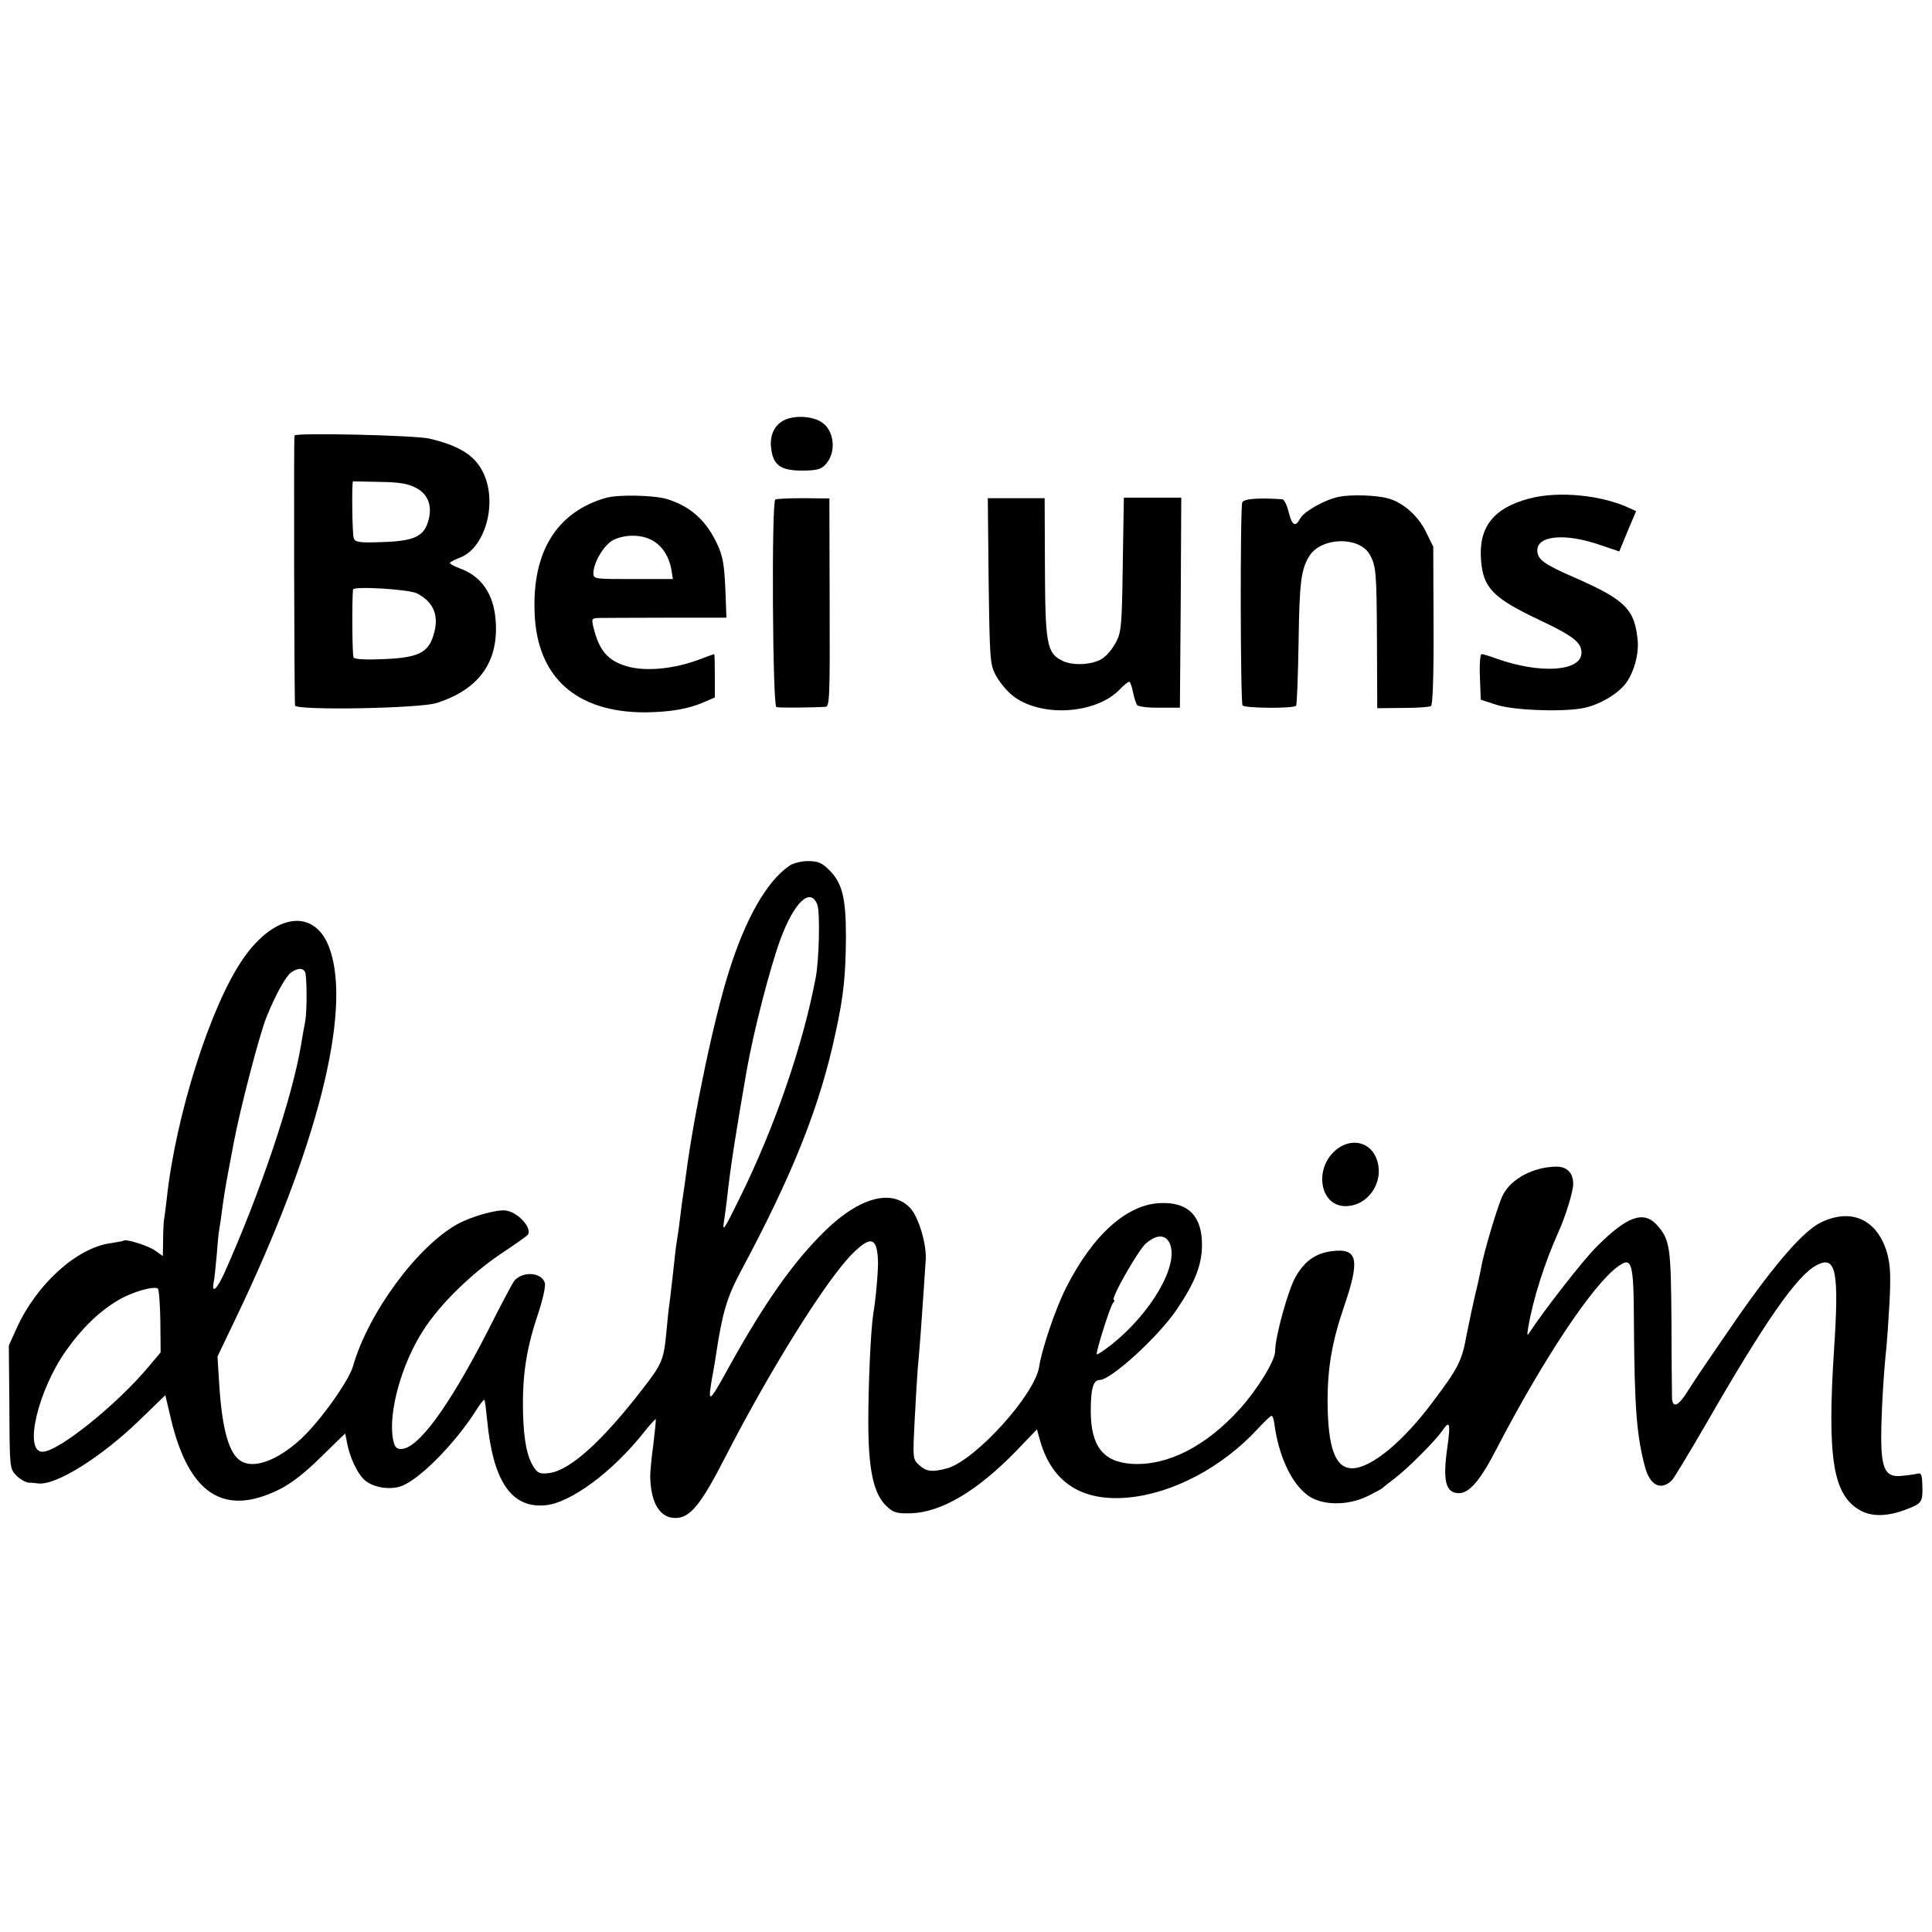
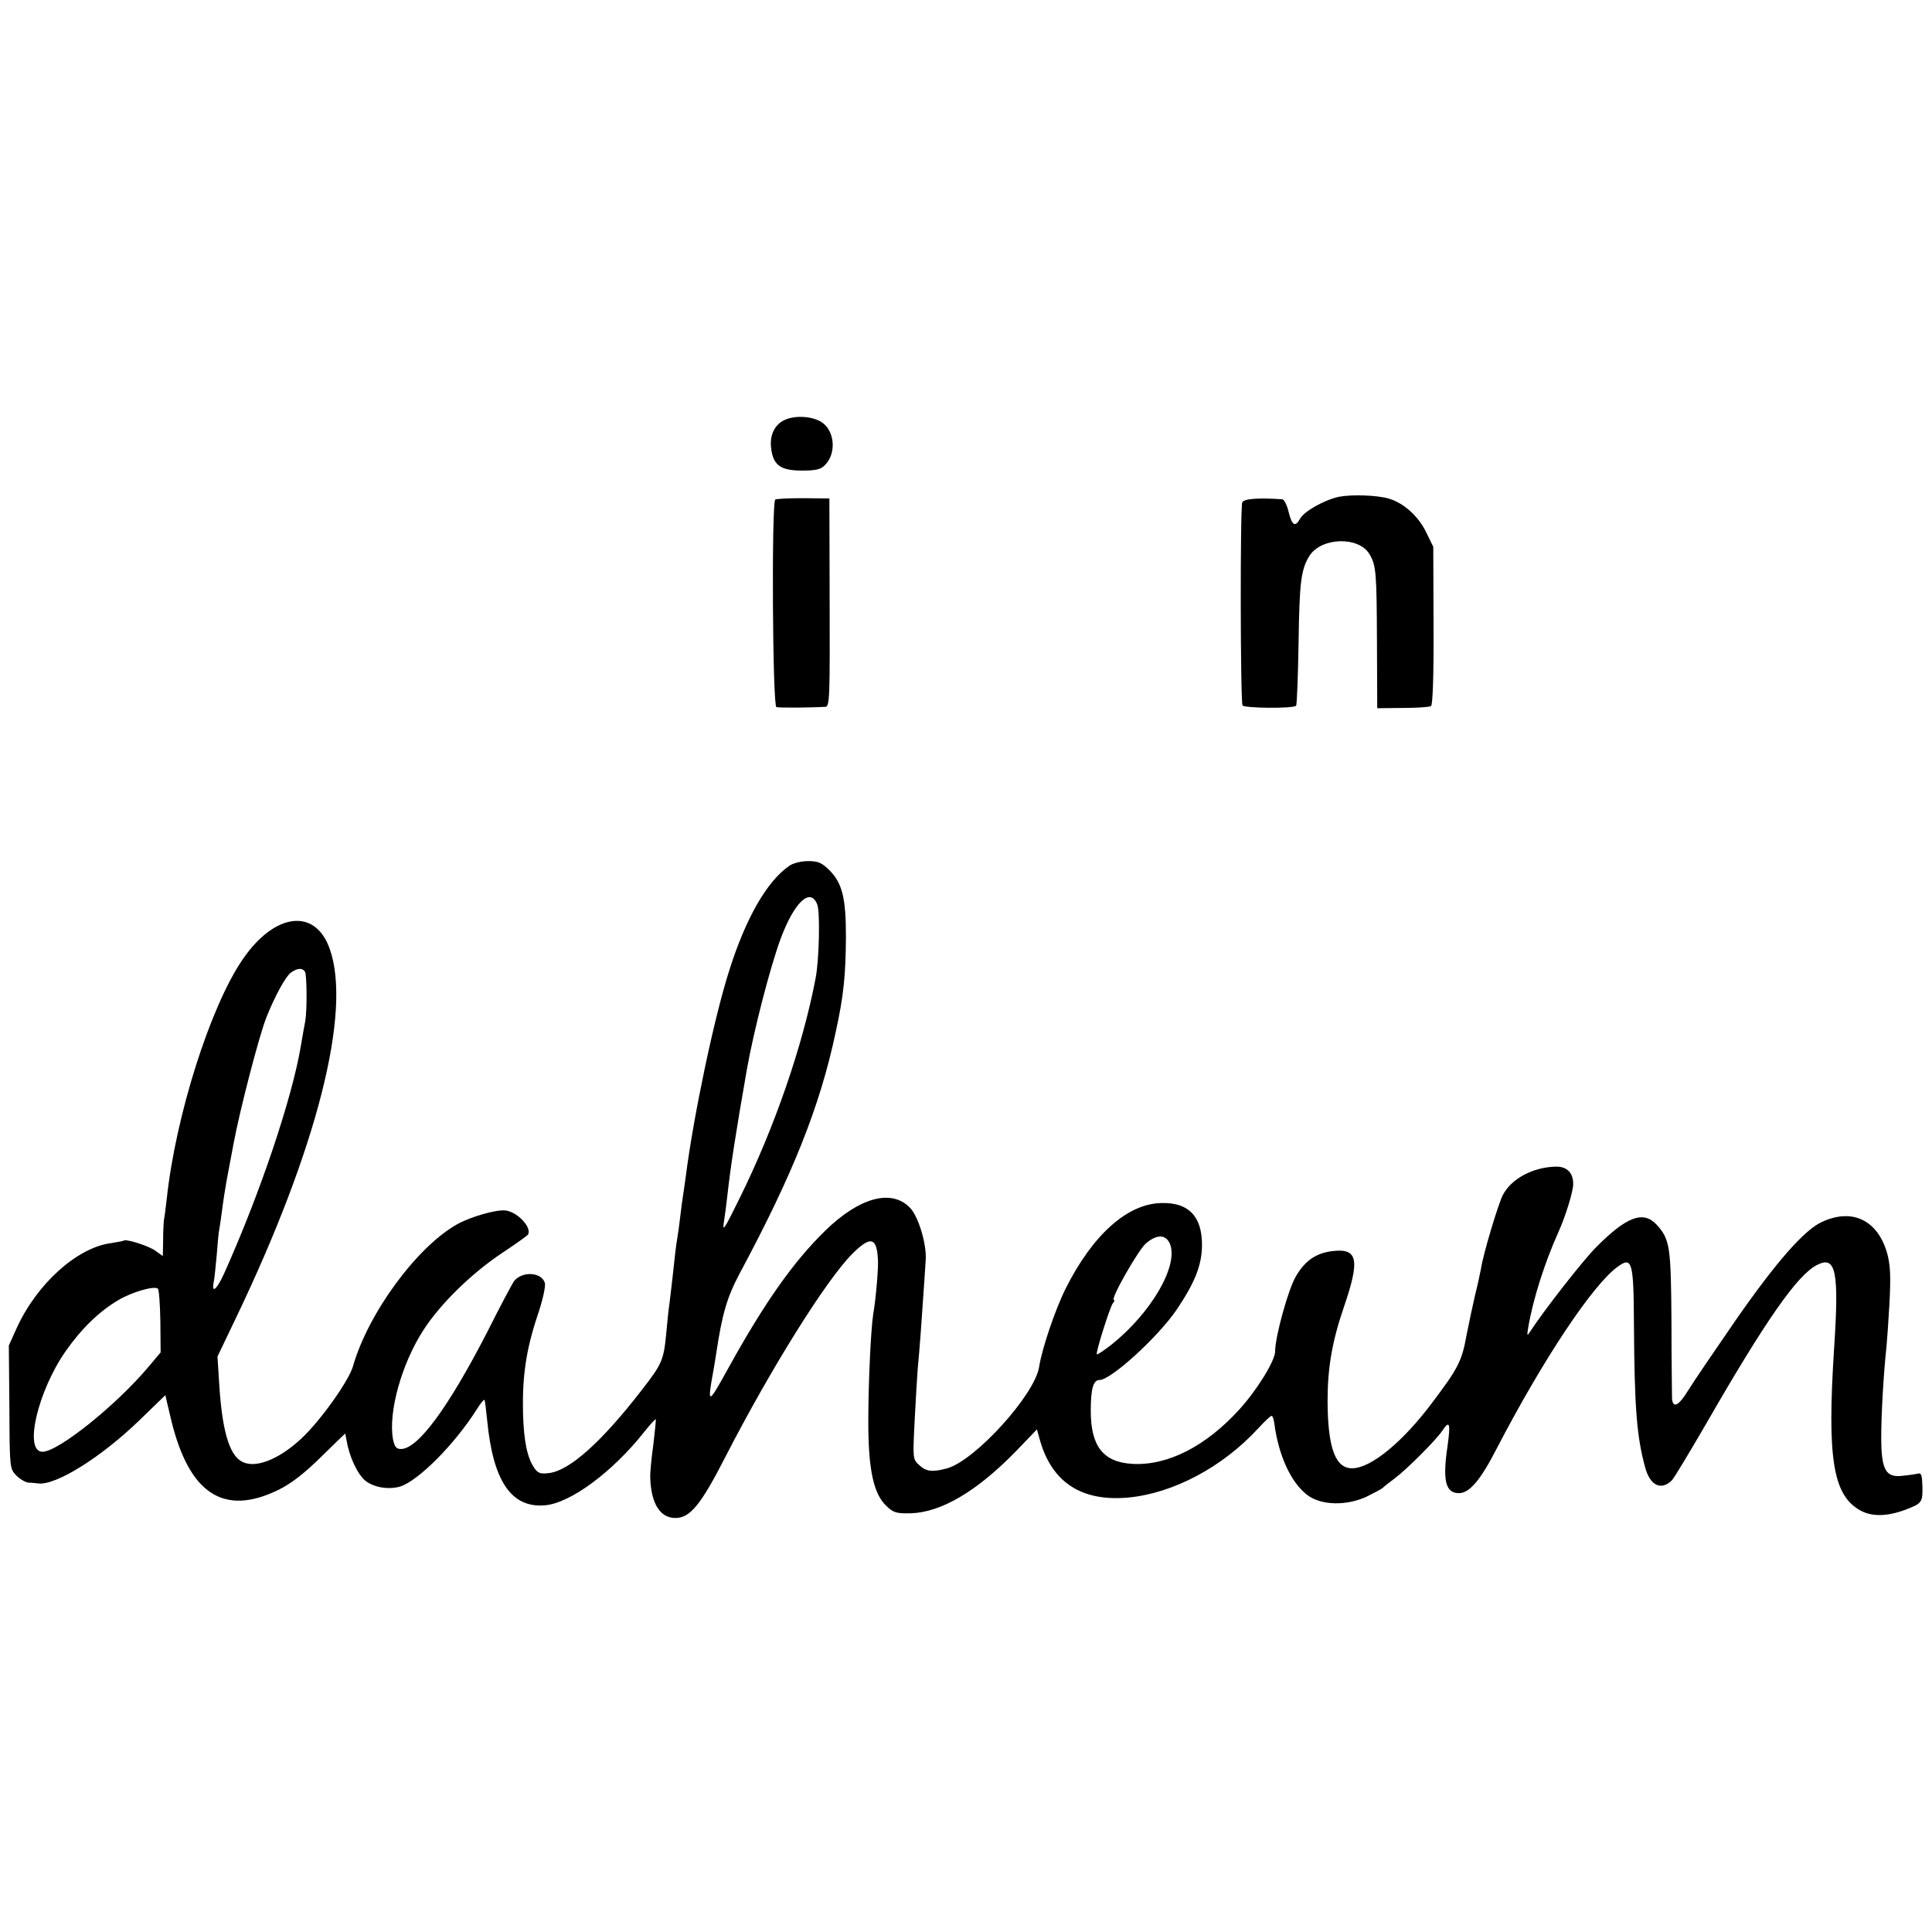
<svg xmlns="http://www.w3.org/2000/svg" version="1.0" width="700pt" height="700pt" viewBox="0 0 700 700" preserveAspectRatio="xMidYMid meet">
  <g transform="translate(0,700) scale(0.1,-0.1)" fill="#000000" stroke="none">
-     <path d="M2840 5477 c-34 -17 -52 -55 -46 -101 7 -61 34 -81 111 -81 51 0 69 4 84 20 43 43 35 126 -13 156 -35 22 -99 25 -136 6z" />
-     <path d="M1067 5422 c-3 -6 -1 -952 2 -978 2 -19 453 -11 513 9 154 49 225 149 214 298 -7 97 -52 162 -131 190 -19 7 -35 16 -35 19 0 3 16 12 35 19 94 34 140 203 84 312 -30 60 -87 95 -194 120 -54 12 -483 22 -488 11z m439 -189 c46 -23 62 -68 45 -123 -16 -54 -53 -71 -167 -74 -79 -3 -96 -1 -102 13 -6 12 -8 203 -3 207 1 0 43 -1 95 -2 72 -1 103 -6 132 -21z m5 -383 c61 -32 81 -81 60 -150 -19 -65 -56 -83 -179 -88 -66 -3 -107 -1 -111 6 -5 8 -6 205 -2 246 1 13 203 1 232 -14z" />
-     <path d="M2195 5196 c-177 -51 -267 -194 -258 -416 8 -233 150 -361 400 -361 90 1 158 12 216 38 l37 16 0 79 c0 43 -1 78 -2 78 -2 0 -25 -8 -53 -19 -93 -35 -196 -45 -264 -25 -69 20 -101 58 -121 142 -7 30 -6 32 19 33 14 0 124 1 245 1 l218 0 -4 106 c-4 88 -9 117 -30 162 -40 85 -97 136 -182 162 -48 14 -177 17 -221 4z m172 -156 c35 -21 58 -59 66 -106 l5 -32 -144 0 c-140 0 -144 0 -144 21 0 39 39 104 73 121 44 21 105 20 144 -4z" />
+     <path d="M2840 5477 c-34 -17 -52 -55 -46 -101 7 -61 34 -81 111 -81 51 0 69 4 84 20 43 43 35 126 -13 156 -35 22 -99 25 -136 6" />
    <path d="M4851 5200 c-52 -11 -127 -53 -141 -80 -17 -31 -29 -24 -41 25 -6 25 -16 45 -23 46 -86 6 -139 2 -145 -11 -8 -19 -7 -722 1 -736 7 -10 183 -12 194 -1 3 3 7 106 9 229 3 220 9 266 40 315 44 67 179 70 217 5 24 -41 26 -64 27 -322 l1 -236 93 1 c50 0 97 3 102 7 6 4 10 111 9 291 l-1 286 -27 55 c-28 57 -82 105 -136 120 -43 12 -133 15 -179 6z" />
-     <path d="M5542 5194 c-130 -34 -185 -103 -176 -222 7 -102 44 -139 211 -218 122 -58 153 -81 153 -119 0 -68 -149 -78 -309 -21 -24 9 -48 16 -53 16 -5 0 -8 -37 -6 -82 l3 -83 55 -18 c59 -20 227 -27 308 -14 61 9 137 53 166 96 27 39 43 99 40 146 -10 117 -44 151 -226 231 -115 50 -138 67 -138 100 0 54 101 63 226 20 l71 -24 30 73 31 73 -22 10 c-100 48 -258 64 -364 36z" />
    <path d="M2809 5190 c-14 -9 -10 -747 4 -752 10 -3 127 -2 178 1 15 1 16 38 15 378 l-1 377 -93 1 c-52 0 -98 -2 -103 -5z" />
-     <path d="M3582 4895 c4 -286 5 -302 26 -342 12 -22 38 -55 58 -71 100 -83 306 -71 393 22 14 14 28 26 32 26 4 0 10 -17 14 -37 4 -21 11 -42 15 -48 5 -5 41 -10 82 -9 l73 0 3 380 2 381 -104 0 -104 0 -4 -241 c-3 -217 -5 -245 -23 -280 -11 -22 -32 -49 -48 -60 -34 -25 -111 -30 -150 -9 -54 27 -60 62 -61 338 l-1 250 -103 0 -103 0 3 -300z" />
    <path d="M2860 3863 c-81 -55 -159 -191 -219 -383 -54 -170 -128 -522 -156 -740 -3 -25 -8 -56 -10 -70 -2 -14 -7 -47 -10 -75 -3 -27 -8 -64 -11 -81 -5 -30 -7 -46 -18 -149 -3 -27 -8 -66 -10 -85 -3 -19 -8 -64 -11 -100 -10 -108 -14 -119 -91 -218 -144 -186 -259 -289 -333 -299 -32 -4 -41 -2 -55 18 -26 38 -38 97 -41 199 -3 132 11 228 51 349 20 58 32 112 28 123 -12 39 -81 43 -111 7 -6 -8 -50 -90 -97 -184 -142 -276 -252 -425 -313 -425 -17 0 -23 7 -29 35 -18 97 31 273 109 394 61 96 177 209 289 283 48 32 89 61 91 65 15 25 -37 81 -80 87 -32 5 -127 -22 -177 -50 -146 -82 -322 -322 -377 -514 -15 -53 -118 -198 -188 -263 -84 -78 -172 -111 -219 -80 -43 27 -68 116 -78 283 l-6 95 67 140 c293 611 420 1109 340 1336 -52 150 -199 133 -315 -36 -118 -171 -244 -569 -276 -870 -4 -33 -8 -67 -10 -75 -1 -8 -3 -41 -3 -73 l-1 -58 -28 20 c-26 18 -106 43 -114 36 -2 -2 -22 -5 -45 -9 -124 -16 -270 -148 -343 -309 l-28 -62 2 -223 c1 -220 1 -223 25 -248 13 -13 33 -25 45 -26 11 0 28 -2 36 -3 65 -6 226 95 363 227 l96 93 21 -89 c65 -269 191 -351 389 -254 45 22 92 58 153 118 48 47 88 86 89 86 0 -1 2 -12 5 -26 10 -61 41 -124 69 -146 32 -24 84 -32 125 -20 66 21 198 154 277 279 13 21 26 37 28 35 2 -1 6 -34 10 -73 21 -222 88 -320 210 -309 92 8 245 121 360 267 21 26 39 46 41 45 1 -2 -3 -44 -9 -93 -7 -50 -12 -103 -11 -120 3 -93 36 -145 91 -145 53 0 92 47 181 221 165 321 366 642 460 736 66 66 89 61 93 -22 2 -29 -8 -146 -17 -195 -9 -57 -18 -255 -18 -391 0 -174 19 -261 65 -305 26 -25 37 -28 88 -27 111 3 241 80 382 225 l76 79 12 -43 c44 -150 151 -219 318 -204 163 15 342 110 471 250 23 25 45 46 49 46 4 0 8 -12 10 -27 15 -115 60 -215 120 -260 50 -38 144 -40 218 -4 28 14 52 27 55 30 3 4 23 19 44 35 45 34 151 140 173 174 25 37 29 25 18 -55 -19 -127 -8 -173 41 -173 38 0 78 47 136 160 170 327 350 597 440 661 51 37 57 18 58 -205 2 -310 10 -410 41 -524 18 -65 58 -84 97 -45 7 7 63 100 124 205 214 372 329 537 400 574 70 37 82 -20 63 -306 -25 -389 -4 -522 89 -579 43 -27 100 -27 170 -1 60 23 63 26 61 90 -1 34 -4 44 -15 41 -8 -2 -34 -6 -56 -8 -62 -8 -78 21 -78 141 0 83 9 237 19 326 2 19 7 91 11 160 5 101 3 137 -9 181 -35 119 -127 163 -237 111 -63 -29 -164 -144 -309 -352 -78 -113 -157 -229 -174 -257 -34 -56 -56 -68 -59 -30 0 12 -2 137 -2 277 -2 274 -5 299 -54 353 -48 51 -107 30 -216 -79 -49 -48 -192 -232 -243 -310 -10 -16 -11 -14 -6 16 17 102 60 236 109 345 26 57 54 148 54 175 0 40 -22 63 -61 63 -83 -1 -163 -43 -194 -103 -17 -33 -71 -213 -79 -266 -4 -21 -13 -63 -21 -94 -7 -30 -21 -95 -31 -145 -17 -96 -30 -121 -121 -242 -109 -147 -226 -243 -294 -243 -61 0 -88 74 -89 242 0 122 16 216 59 342 59 172 51 214 -41 203 -60 -7 -100 -35 -133 -92 -27 -45 -75 -218 -75 -271 0 -34 -64 -138 -128 -209 -122 -135 -261 -206 -389 -199 -106 6 -151 64 -151 192 0 80 9 112 32 112 41 0 210 154 278 253 67 99 93 163 93 237 0 103 -49 154 -147 151 -123 -2 -249 -115 -346 -308 -38 -75 -87 -220 -97 -285 -15 -101 -231 -339 -333 -368 -55 -15 -76 -12 -102 12 -23 21 -23 23 -16 162 4 78 9 161 11 186 7 74 14 169 21 275 4 55 7 109 8 120 4 57 -27 160 -58 190 -67 68 -183 36 -306 -84 -115 -112 -220 -261 -350 -496 -75 -136 -78 -137 -56 -15 3 14 7 41 10 60 23 153 40 209 87 298 191 356 290 603 347 873 29 132 36 206 37 344 0 141 -13 195 -60 242 -27 27 -41 33 -77 33 -24 0 -54 -7 -68 -17z m101 -140 c11 -27 7 -202 -6 -268 -47 -246 -149 -541 -275 -796 -58 -118 -64 -127 -56 -79 3 19 8 58 11 85 12 110 32 236 71 460 25 140 82 362 121 470 50 136 109 192 134 128z m-1856 -244 c7 -11 8 -139 1 -179 -3 -14 -10 -54 -16 -90 -32 -190 -147 -532 -277 -822 -26 -58 -47 -78 -39 -35 3 12 7 56 11 97 3 41 7 86 10 99 2 12 7 44 10 69 3 25 12 84 21 131 9 47 18 95 20 106 22 120 94 397 120 461 32 79 69 146 88 160 24 17 42 18 51 3z m3134 -986 c32 -79 -69 -251 -212 -365 -27 -21 -51 -37 -53 -35 -5 5 47 170 58 185 6 6 7 12 4 12 -15 0 88 181 116 205 40 34 72 33 87 -2z m-3658 -280 l1 -113 -42 -50 c-118 -141 -329 -310 -386 -310 -69 0 -17 221 85 366 57 81 120 142 189 183 50 30 131 53 144 42 4 -3 8 -57 9 -118z" />
-     <path d="M4846 2838 c-87 -65 -67 -208 29 -208 82 0 141 87 114 167 -20 63 -88 82 -143 41z" />
  </g>
</svg>